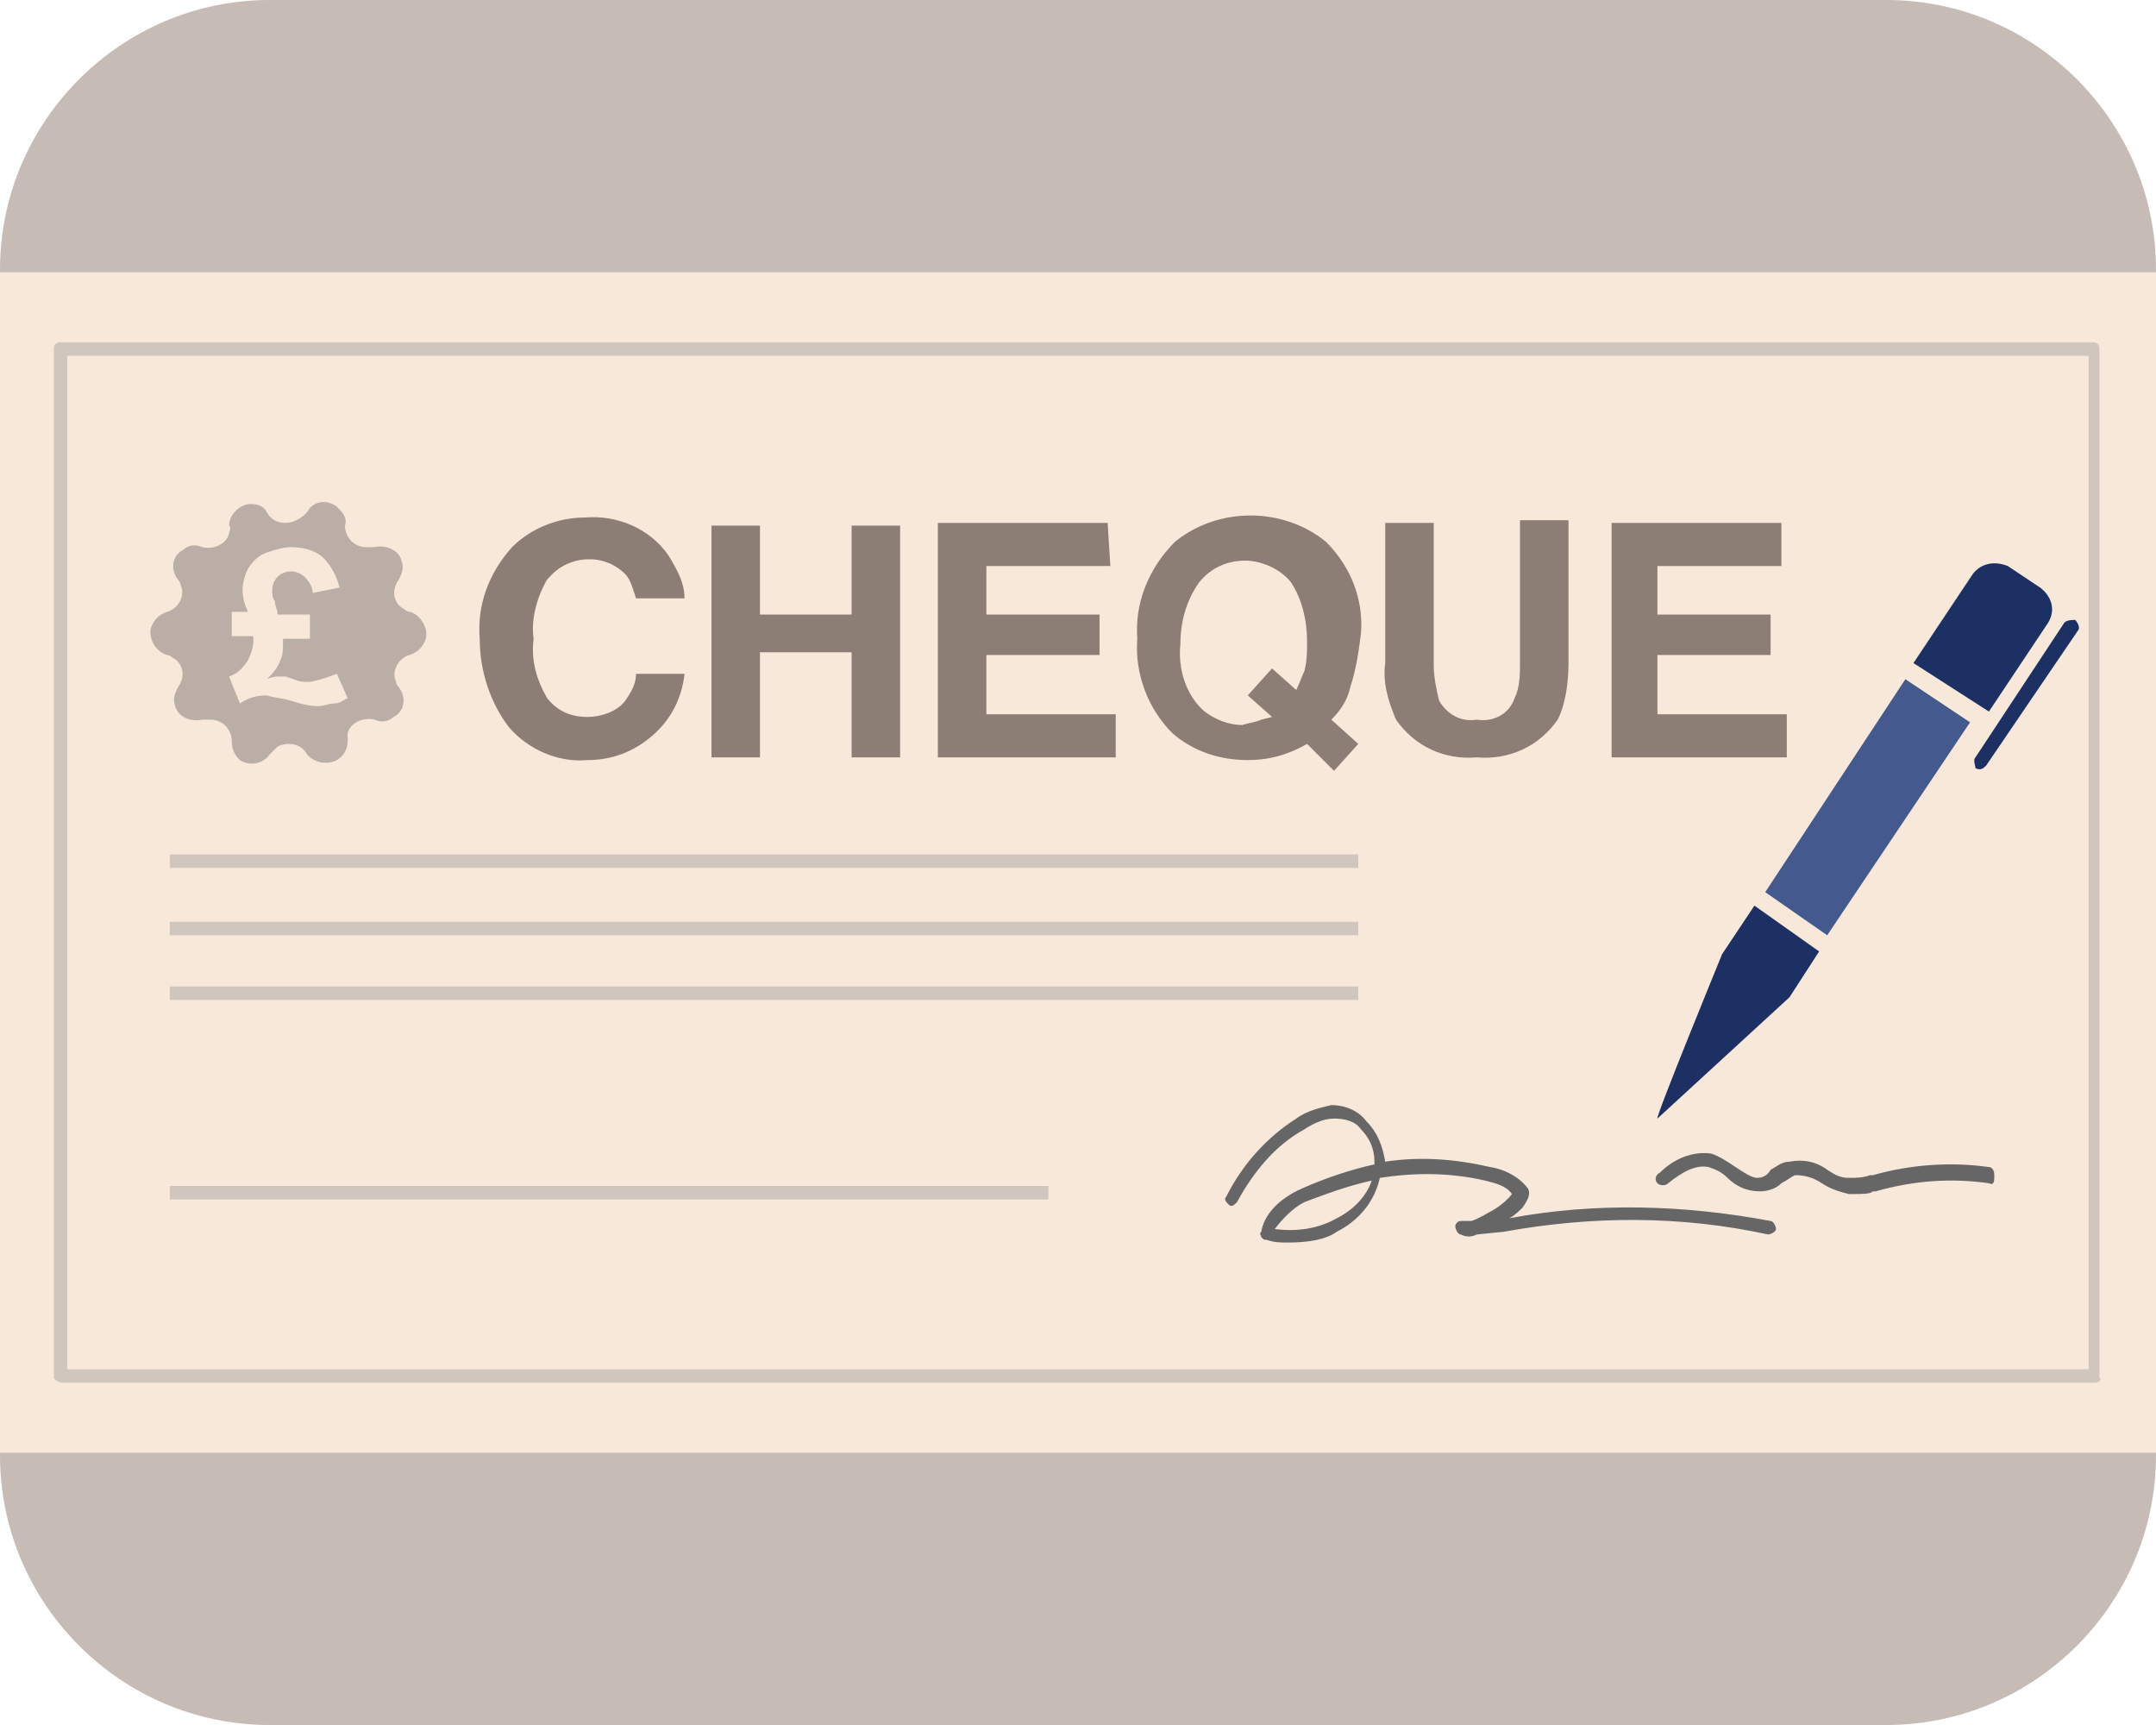
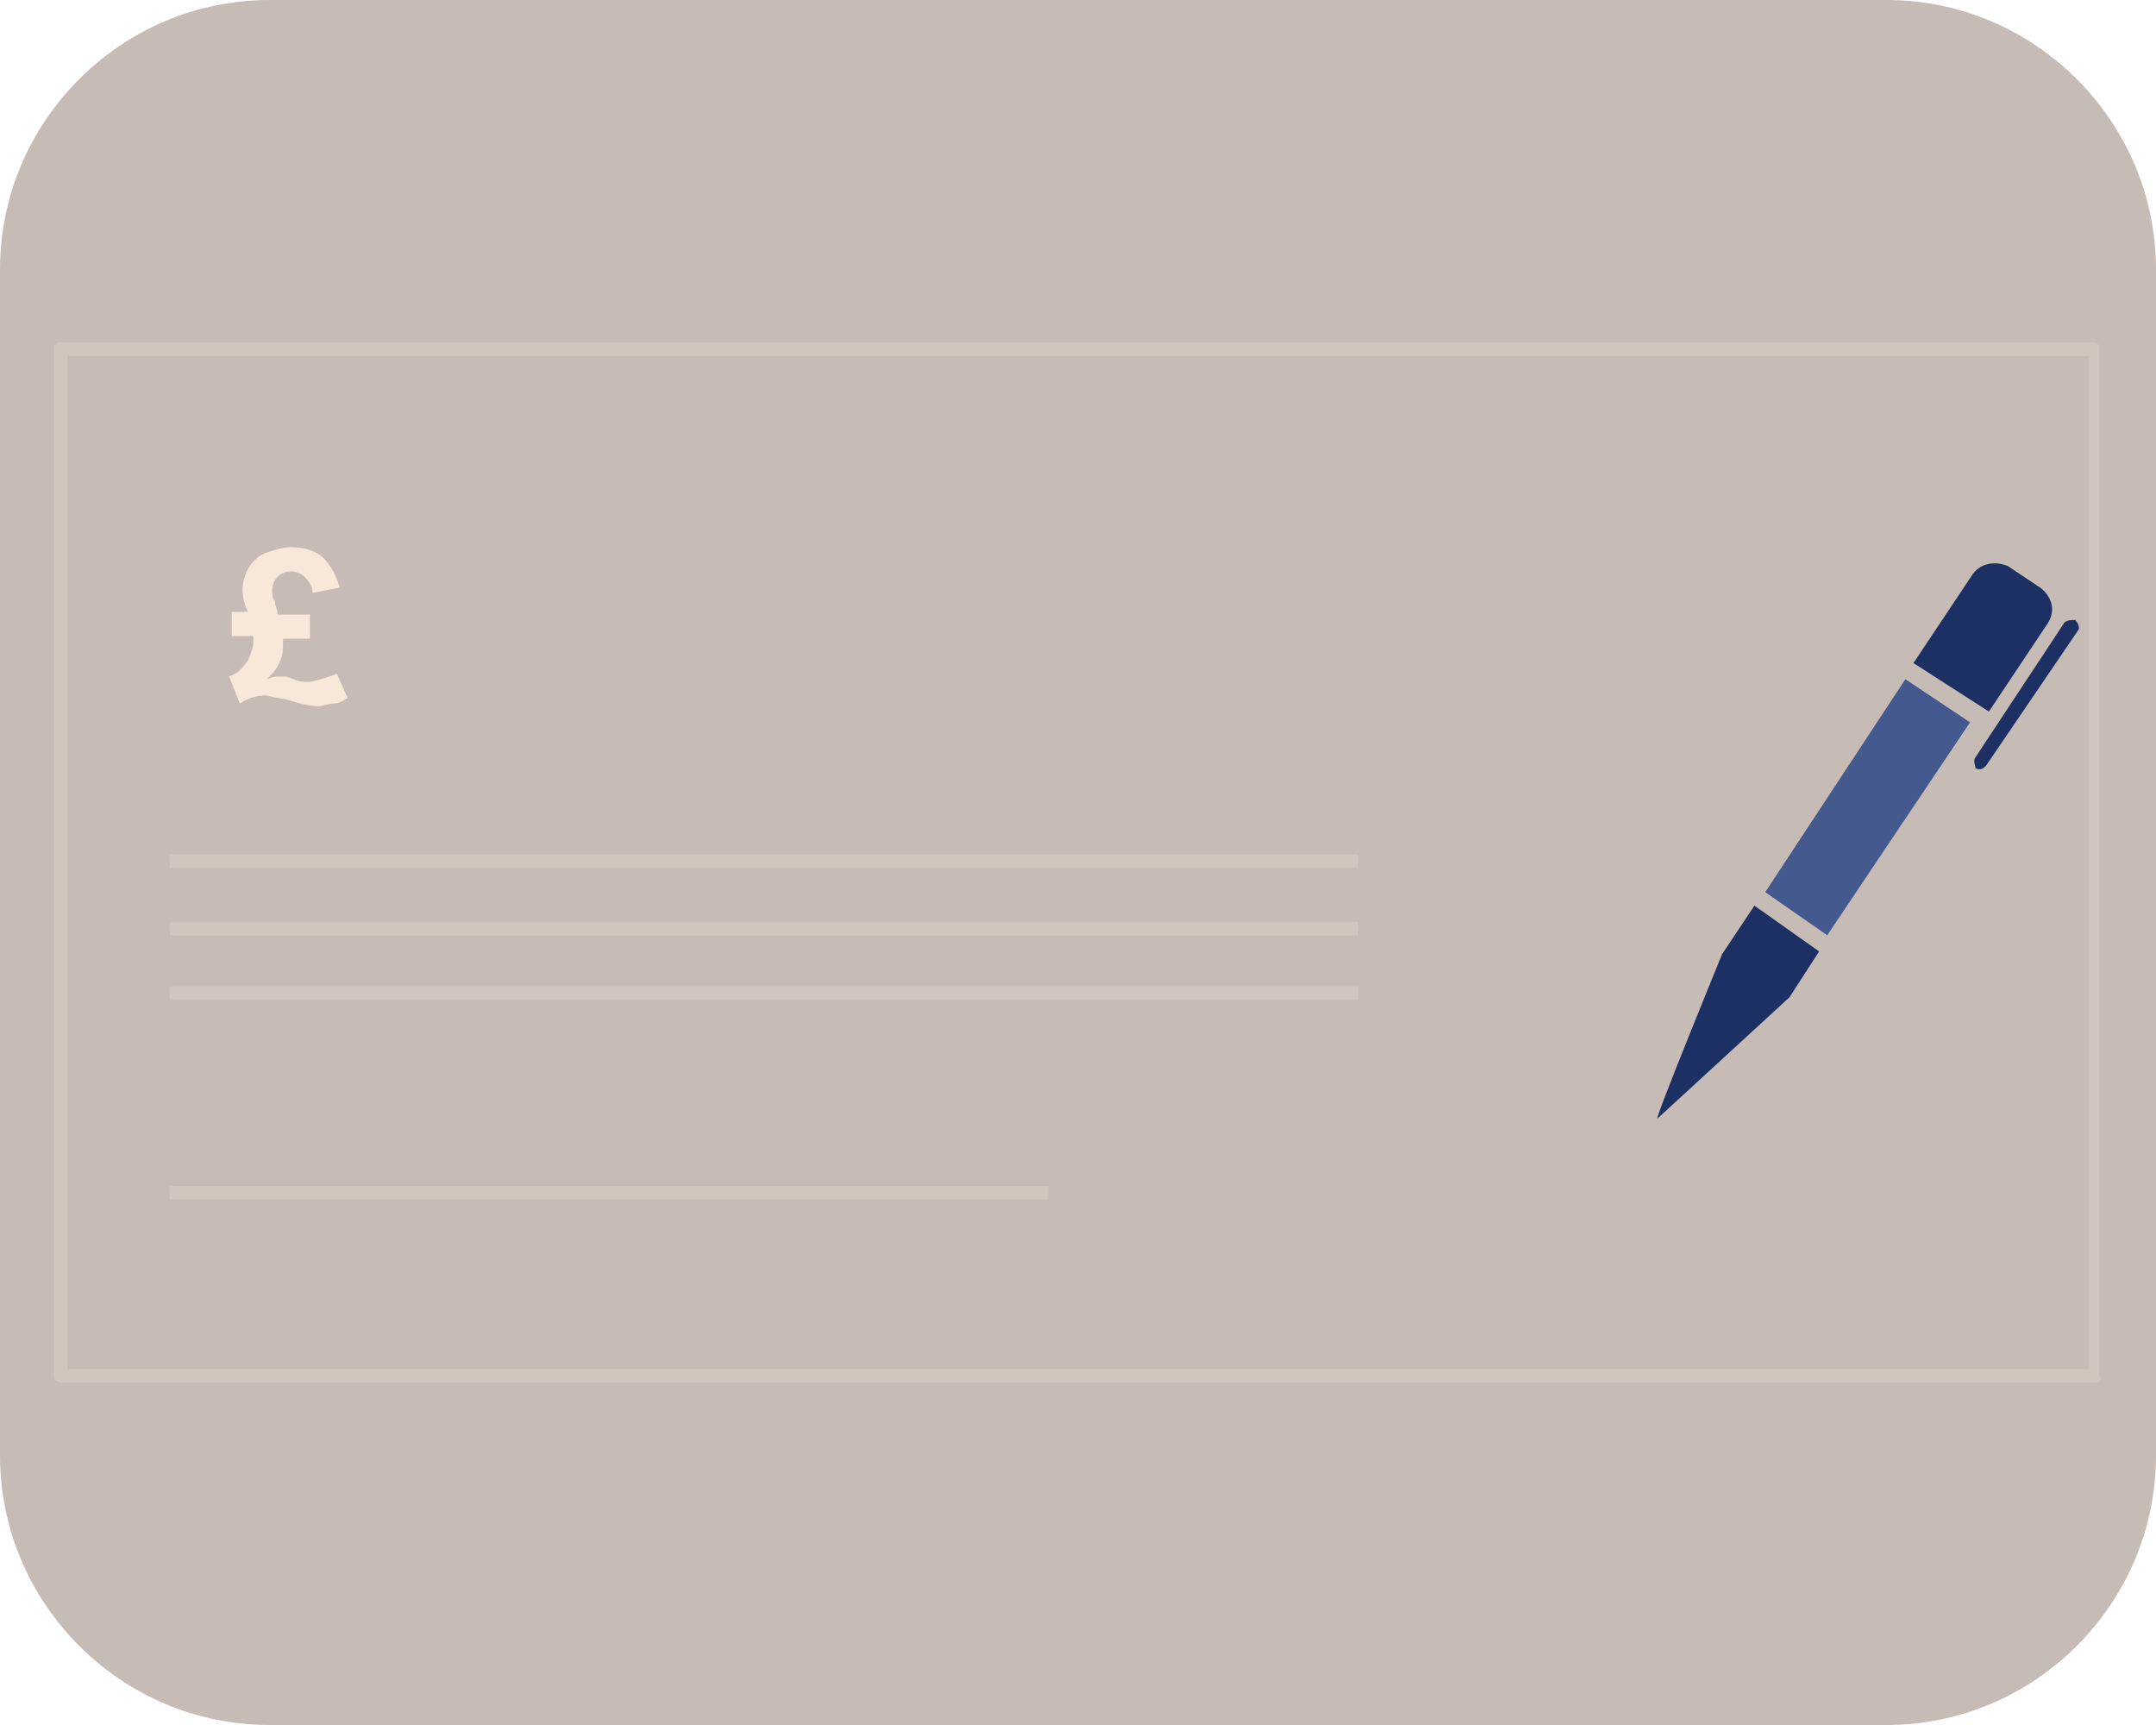
<svg xmlns="http://www.w3.org/2000/svg" height="64px" id="Layer_1" style="enable-background:new 0 0 80 64;" version="1.1" viewBox="0 0 80 64" width="80px" x="0px" y="0px">
  <style type="text/css">
	.st0{fill:#C6BCB5;}
	.st1{fill:#F7E8DA;}
	.st2{fill:#D1C6BD;}
	.st3{fill:#666666;}
	.st4{fill:#8C7E74;}
	.st5{fill-rule:evenodd;clip-rule:evenodd;fill:#1C3063;}
	.st6{fill-rule:evenodd;clip-rule:evenodd;fill:#445A8E;}
	.st7{fill-rule:evenodd;clip-rule:evenodd;fill:#BAAEA6;}
</style>
  <path class="st0" d="M70,64H10C4.5,64,0,59.5,0,54V10C0,4.5,4.5,0,10,0h60c5.5,0,10,4.5,10,10v44C80,59.5,75.5,64,70,64z" />
-   <path class="st1" d="M0,10.1h80v43.8H0V10.1z" />
  <path class="st2" d="M6.3,44h32.6v0.5H6.3V44z M6.3,31.7h44.1v0.5H6.3V31.7z M6.3,34.2h44.1v0.5H6.3V34.2z M6.3,36.6h44.1v0.5H6.3&#10; V36.6z" />
-   <path class="st3" d="M47.8,46.1c-0.3,0-0.5,0-0.8-0.1c-0.1,0-0.1,0-0.2-0.1c0-0.1-0.1-0.1,0-0.2c0.1-0.6,0.6-1.2,1.5-1.6&#10; c0.9-0.4,1.8-0.7,2.7-0.9v-0.1c0-0.5-0.2-0.9-0.5-1.2c-0.2-0.3-0.6-0.4-1-0.4c-0.4,0-0.8,0.2-1.1,0.4c-1.1,0.6-1.9,1.6-2.5,2.7&#10; c-0.1,0.1-0.2,0.2-0.3,0.1c-0.1-0.1-0.2-0.2-0.1-0.3c0.6-1.2,1.5-2.2,2.6-2.9c0.4-0.3,0.9-0.4,1.3-0.5c0.5,0,1,0.2,1.3,0.6&#10; c0.4,0.4,0.6,0.9,0.7,1.5c1.3-0.2,2.6-0.1,3.9,0.2c0.6,0.1,1.1,0.4,1.4,0.8c0.1,0.2,0,0.4-0.2,0.7c-0.1,0.1-0.3,0.3-0.5,0.4&#10; c3.2-0.6,6.5-0.5,9.7,0.1c0.1,0,0.2,0.2,0.2,0.3c0,0,0,0,0,0c0,0.1-0.2,0.2-0.3,0.2c0,0,0,0,0,0c-3.2-0.7-6.5-0.7-9.8-0.1l-1,0.1&#10; c-0.2,0.1-0.4,0.1-0.6,0c-0.1,0-0.2-0.2-0.2-0.3c0-0.1,0.1-0.2,0.2-0.2h0.4c0.3-0.1,0.6-0.3,0.8-0.4c0.5-0.3,0.7-0.6,0.7-0.6&#10; c-0.2-0.3-0.6-0.4-1-0.5c-1.3-0.3-2.6-0.3-3.9-0.1c-0.2,0.9-0.8,1.6-1.6,2C49.2,46,48.5,46.1,47.8,46.1L47.8,46.1z M47.3,45.6&#10; c0.8,0.1,1.6,0,2.3-0.4c0.6-0.3,1.1-0.8,1.3-1.4c-0.9,0.2-1.7,0.5-2.5,0.8C48,44.8,47.6,45.2,47.3,45.6L47.3,45.6z M68.8,44.3h-0.2&#10; c-0.4-0.1-0.7-0.2-1-0.4c-0.3-0.2-0.6-0.3-1-0.3c-0.2,0.1-0.3,0.2-0.5,0.3c-0.2,0.2-0.5,0.3-0.8,0.3c-0.5,0-0.9-0.2-1.2-0.5&#10; c-0.2-0.2-0.4-0.3-0.7-0.4c-0.5-0.1-1,0.2-1.5,0.6c-0.1,0.1-0.3,0.1-0.4,0c-0.1-0.1-0.1-0.3,0.1-0.4c0.5-0.5,1.2-0.8,1.9-0.7&#10; c0.3,0.1,0.6,0.3,0.9,0.5c0.3,0.2,0.6,0.4,0.8,0.4c0.2,0,0.4-0.1,0.5-0.3c0.2-0.1,0.4-0.3,0.7-0.3c0.5-0.1,1,0,1.4,0.3&#10; c0.3,0.2,0.5,0.3,0.8,0.3c0.3,0,0.5,0,0.8-0.1h0.1c1.4-0.4,2.9-0.5,4.3-0.3c0.1,0,0.2,0.1,0.2,0.3S74,44,73.8,43.9&#10; c-1.4-0.2-2.8-0.1-4.2,0.3h-0.1C69.4,44.3,69.1,44.3,68.8,44.3L68.8,44.3z" />
-   <path class="st4" d="M19,20.3c0.7-0.7,1.7-1.1,2.7-1.1c1.2-0.1,2.4,0.4,3.1,1.4c0.3,0.5,0.6,1,0.6,1.6h-1.8&#10; c-0.1-0.3-0.2-0.7-0.4-0.9c-0.8-0.8-2.1-0.7-2.8,0.1c0,0-0.1,0.1-0.1,0.1c-0.4,0.7-0.6,1.5-0.5,2.2c-0.1,0.8,0.1,1.5,0.5,2.2&#10; c0.4,0.5,0.9,0.7,1.5,0.7c0.5,0,1.1-0.2,1.4-0.6c0.2-0.3,0.4-0.6,0.4-1h1.8c-0.1,0.9-0.5,1.7-1.2,2.3c-0.7,0.6-1.5,0.9-2.4,0.9&#10; c-1.1,0.1-2.2-0.4-2.9-1.2c-0.7-0.9-1.1-2.1-1.1-3.3C17.7,22.5,18.1,21.3,19,20.3L19,20.3z M26.4,28.1v-8.6h1.8v3.3h3.4v-3.3h1.8&#10; v8.6h-1.8v-3.9h-3.4v3.9H26.4z M41.2,21h-4.6v1.8h4.2v1.5h-4.2v2.2h4.8v1.6h-6.6v-8.7h6.3L41.2,21z M50.1,25.5&#10; c-0.1,0.5-0.4,0.9-0.7,1.2l1,0.9l-0.9,1l-1-1c-0.7,0.4-1.4,0.6-2.2,0.6c-1,0-2-0.3-2.8-1c-0.9-0.9-1.4-2.2-1.3-3.5&#10; c-0.1-1.3,0.4-2.6,1.4-3.6c1.6-1.3,4-1.3,5.6,0c0.9,0.9,1.4,2.1,1.3,3.4C50.4,24.3,50.3,24.9,50.1,25.5L50.1,25.5z M46.8,26.7&#10; l0.4-0.1l-0.9-0.8l0.9-1l0.9,0.8c0.1-0.2,0.2-0.5,0.3-0.7c0.1-0.4,0.1-0.7,0.1-1.1c0-0.8-0.2-1.6-0.6-2.2c-0.4-0.5-1.1-0.8-1.7-0.8&#10; c-0.7,0-1.3,0.3-1.7,0.8c-0.5,0.7-0.7,1.5-0.7,2.3c-0.1,0.9,0.2,1.9,0.9,2.5c0.4,0.3,0.9,0.5,1.4,0.5C46.4,26.8,46.6,26.8,46.8,26.7&#10; L46.8,26.7z M51.4,19.4h1.8v5.3c0,0.4,0.1,0.9,0.2,1.3c0.3,0.5,0.8,0.8,1.4,0.7c0.6,0.1,1.2-0.2,1.4-0.8c0.2-0.4,0.2-0.9,0.2-1.3&#10; v-5.3h1.8v5.3c0,0.7-0.1,1.5-0.4,2.1c-0.7,1-1.8,1.5-3,1.4c-1.2,0.1-2.3-0.4-3-1.4c-0.3-0.7-0.5-1.4-0.4-2.1L51.4,19.4z M66.1,21&#10; h-4.6v1.8h4.2v1.5h-4.2v2.2h4.8v1.6h-6.5v-8.7h6.3V21z" />
  <path class="st2" d="M77.7,51.3H2.3c-0.1,0-0.3-0.1-0.3-0.2c0,0,0,0,0,0V12.9c0-0.1,0.1-0.2,0.2-0.2h75.5c0.1,0,0.2,0.1,0.2,0.2&#10; v38.2C78,51.2,77.9,51.3,77.7,51.3z M2.5,50.8h75V13.2h-75V50.8z" />
  <path class="st5" d="M63.9,35.4l1.2-1.8l2.4,1.7L66.4,37l-4.9,4.5C61.4,41.5,63.9,35.4,63.9,35.4z M73.3,28.1l3.3-5&#10; c0.1-0.1,0.3-0.1,0.4-0.1c0.1,0.1,0.2,0.3,0.1,0.4l-3.4,5c-0.1,0.1-0.2,0.2-0.4,0.1c0,0,0,0,0,0C73.3,28.4,73.2,28.2,73.3,28.1&#10; C73.3,28.1,73.3,28.1,73.3,28.1L73.3,28.1z M71,24.6l2.2-3.3c0.3-0.4,0.8-0.5,1.3-0.3c0,0,0,0,0,0l1.2,0.8c0.4,0.3,0.6,0.8,0.3,1.3&#10; c0,0,0,0,0,0l-2.2,3.3L71,24.6z" />
  <path class="st6" d="M65.5,33.1l5.2-7.9l2.4,1.6l-5.3,7.9L65.5,33.1L65.5,33.1z" />
-   <path class="st7" d="M11.4,19c0.2-0.4,0.7-0.5,1.1-0.2c0.2,0.2,0.4,0.4,0.3,0.7c0,0.4,0.3,0.8,0.8,0.8c0.1,0,0.2,0,0.3,0&#10; c0.4-0.1,0.9,0.1,1,0.5c0.1,0.3,0,0.5-0.1,0.7c-0.3,0.4-0.2,0.9,0.2,1.1c0.1,0.1,0.2,0.1,0.2,0.1c0.4,0.1,0.7,0.6,0.6,1&#10; c-0.1,0.3-0.3,0.5-0.6,0.6c-0.4,0.1-0.7,0.6-0.5,1c0,0.1,0.1,0.2,0.1,0.2c0.3,0.4,0.2,0.9-0.2,1.1c-0.2,0.2-0.5,0.2-0.7,0.1&#10; c-0.4-0.1-0.9,0.1-1,0.5c0,0.1,0,0.2,0,0.3c0,0.4-0.3,0.8-0.8,0.8c-0.3,0-0.5-0.1-0.7-0.3c-0.2-0.4-0.7-0.5-1.1-0.3&#10; c-0.1,0.1-0.2,0.2-0.3,0.3c-0.3,0.4-0.8,0.4-1.1,0.2c-0.2-0.2-0.3-0.4-0.3-0.7c0-0.4-0.3-0.8-0.8-0.8c-0.1,0-0.2,0-0.3,0&#10; c-0.4,0.1-0.9-0.1-1-0.5c-0.1-0.3,0-0.5,0.1-0.7c0.3-0.4,0.2-0.9-0.2-1.1c-0.1-0.1-0.2-0.1-0.2-0.1c-0.4-0.1-0.7-0.6-0.6-1&#10; c0.1-0.3,0.3-0.5,0.6-0.6c0.4-0.1,0.7-0.6,0.5-1c0-0.1-0.1-0.2-0.1-0.2c-0.3-0.4-0.2-0.9,0.2-1.1c0.2-0.2,0.5-0.2,0.7-0.1&#10; c0.4,0.1,0.9-0.1,1-0.5c0-0.1,0.1-0.2,0-0.3c0-0.4,0.4-0.8,0.8-0.8c0.3,0,0.5,0.1,0.6,0.3c0.2,0.4,0.7,0.5,1.1,0.3&#10; C11.2,19.2,11.3,19.1,11.4,19z" />
  <path class="st1" d="M12.5,25l0.4,0.9c-0.2,0.1-0.3,0.2-0.5,0.2c-0.2,0-0.4,0.1-0.6,0.1c-0.3,0-0.7-0.1-1-0.2&#10; c-0.3-0.1-0.6-0.1-0.9-0.2c-0.4,0-0.7,0.1-1,0.3l-0.4-1C8.8,25,9,24.8,9.2,24.5c0.1-0.2,0.2-0.5,0.2-0.7c0-0.1,0-0.1,0-0.2H8.6v-0.9&#10; h0.6C9.1,22.5,9,22.2,9,21.9c0-0.3,0.1-0.6,0.2-0.8c0.2-0.3,0.4-0.5,0.7-0.6c0.3-0.1,0.6-0.2,0.9-0.2c0.4,0,0.9,0.1,1.2,0.4&#10; c0.3,0.3,0.5,0.7,0.6,1.1l-1,0.2c0-0.2-0.1-0.4-0.3-0.6c-0.1-0.1-0.3-0.2-0.5-0.2c-0.4,0-0.7,0.3-0.7,0.7c0,0,0,0,0,0&#10; c0,0.1,0,0.3,0.1,0.4c0,0.2,0.1,0.3,0.1,0.5h1.2v0.9h-1c0,0.1,0,0.1,0,0.2c0,0.2,0,0.4-0.1,0.6c-0.1,0.3-0.3,0.5-0.5,0.7&#10; c0.2-0.1,0.4-0.1,0.5-0.1h0.2l0.3,0.1c0.2,0.1,0.4,0.1,0.6,0.1C12,25.2,12.2,25.1,12.5,25z" />
</svg>